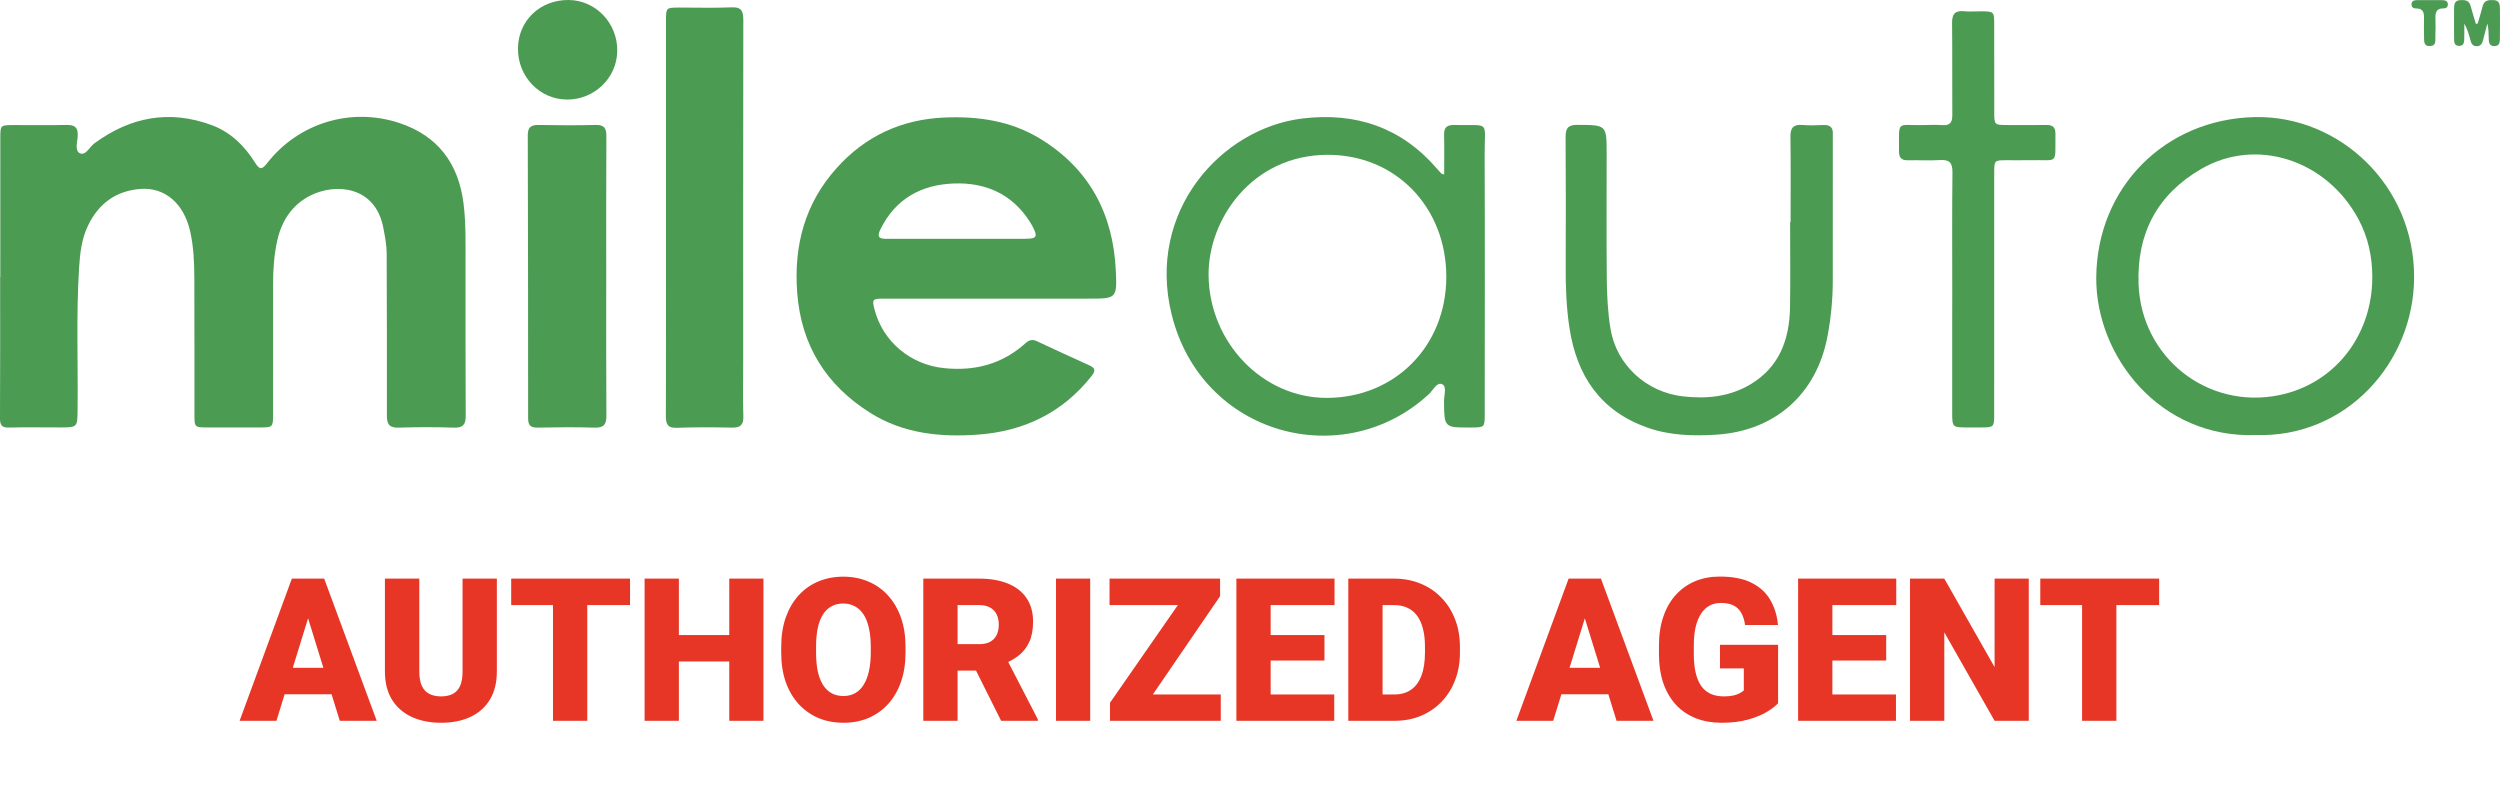
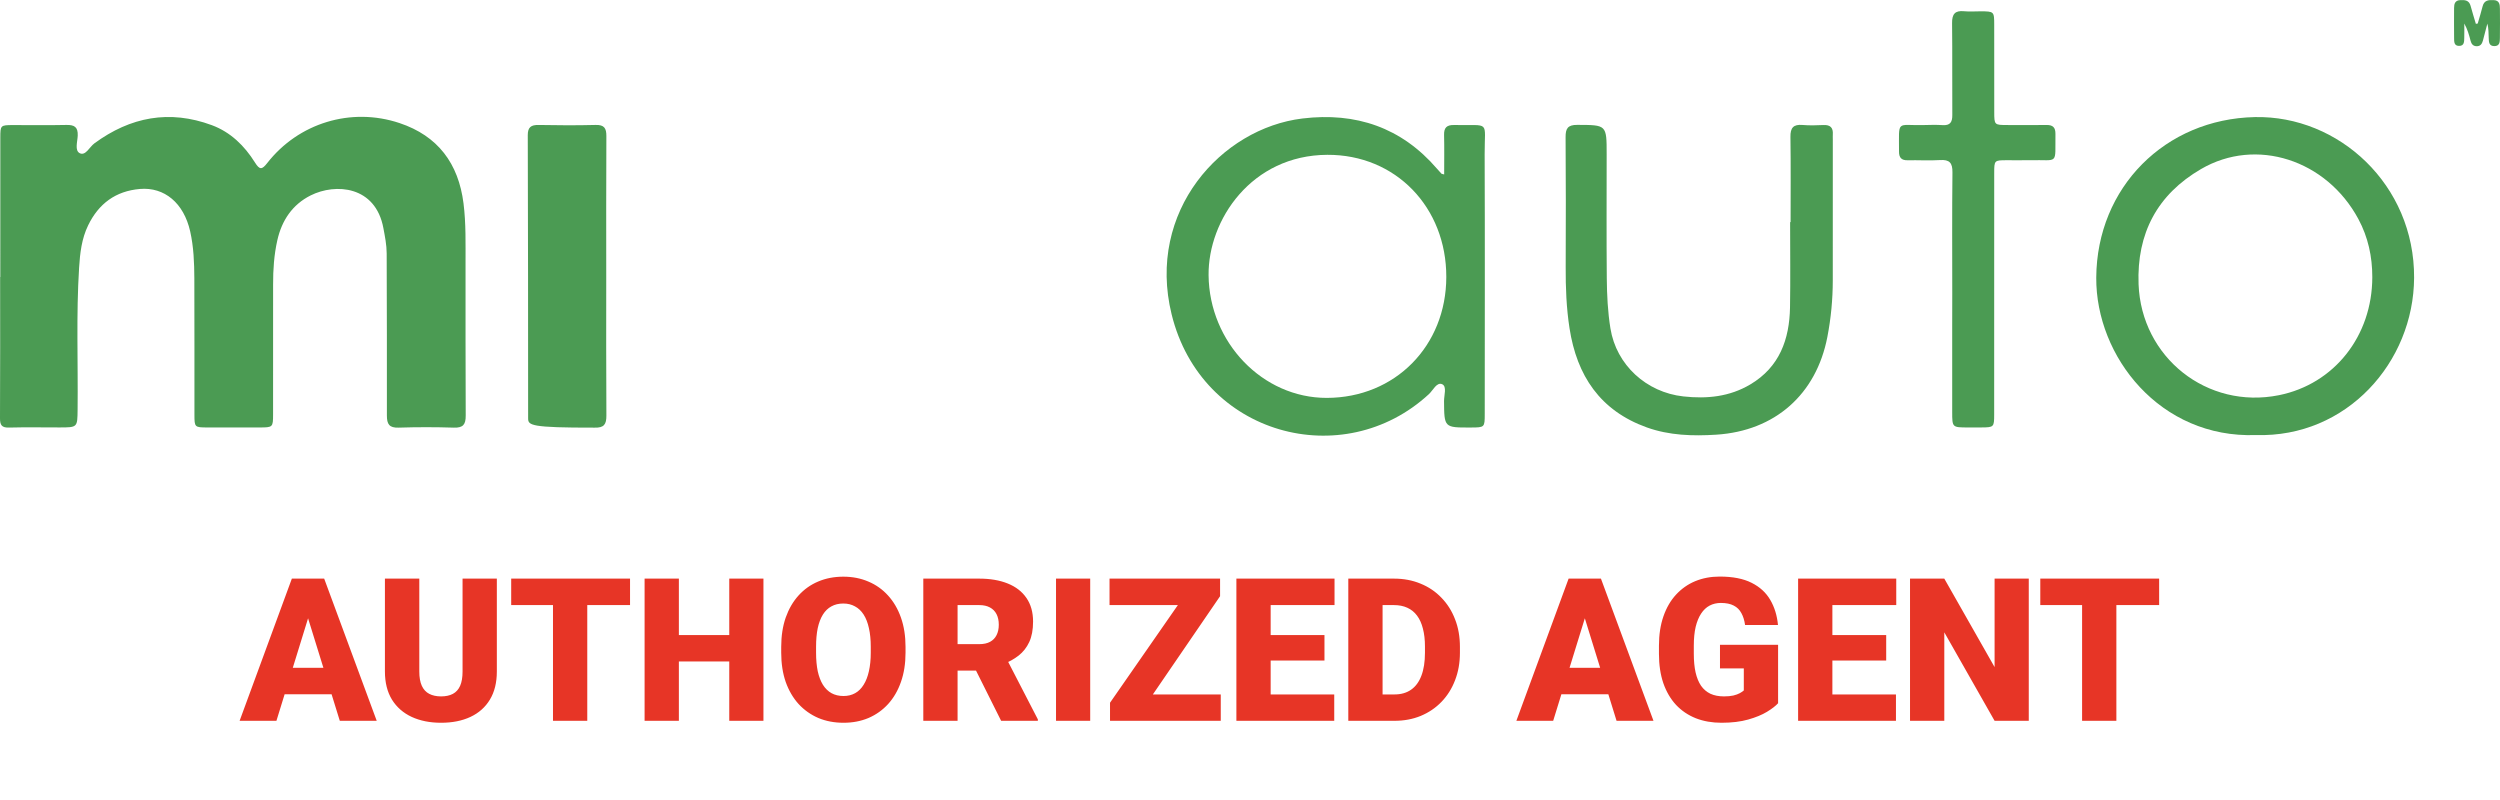
<svg xmlns="http://www.w3.org/2000/svg" width="250" height="80" viewBox="0 0 250 80" fill="none">
  <path d="M0.03 27.702C0.03 23.059 0.029 18.416 0.032 13.772C0.034 12.521 0.048 12.51 1.312 12.508C3.087 12.505 4.863 12.535 6.638 12.495C7.429 12.478 7.806 12.694 7.773 13.558C7.75 14.165 7.446 15.067 7.986 15.325C8.563 15.599 8.951 14.695 9.437 14.337C13.042 11.684 16.952 10.947 21.186 12.518C23.055 13.211 24.451 14.578 25.492 16.245C25.969 17.009 26.197 16.979 26.724 16.304C29.849 12.302 35.106 10.687 39.95 12.306C43.794 13.588 45.85 16.354 46.352 20.341C46.605 22.357 46.55 24.376 46.554 26.394C46.563 31.448 46.54 36.501 46.571 41.555C46.576 42.446 46.318 42.793 45.386 42.764C43.549 42.706 41.708 42.704 39.872 42.764C38.927 42.797 38.687 42.422 38.689 41.546C38.704 36.145 38.678 30.744 38.668 25.342C38.666 24.484 38.495 23.65 38.339 22.812C37.554 18.571 33.541 18.302 31.07 19.539C29.227 20.462 28.177 22.05 27.732 24.029C27.405 25.481 27.306 26.961 27.31 28.45C27.319 32.777 27.314 37.106 27.308 41.432C27.306 42.725 27.281 42.744 25.967 42.746C24.223 42.749 22.481 42.749 20.737 42.746C19.47 42.744 19.445 42.723 19.444 41.487C19.44 36.939 19.451 32.39 19.434 27.842C19.428 26.263 19.366 24.681 19.017 23.134C18.378 20.301 16.444 18.688 13.991 18.897C11.56 19.103 9.865 20.373 8.816 22.53C8.167 23.862 8.001 25.304 7.91 26.762C7.612 31.496 7.813 36.234 7.76 40.968C7.739 42.744 7.756 42.744 5.938 42.744C4.258 42.744 2.577 42.713 0.898 42.757C0.166 42.776 -0.004 42.501 6.21929e-05 41.817C0.027 37.111 0.013 32.406 0.013 27.698C0.019 27.702 0.025 27.702 0.03 27.702Z" fill="#4B9B53" />
-   <path d="M99.319 29.864C95.642 29.864 91.966 29.86 88.291 29.866C87.245 29.868 87.192 29.949 87.453 30.954C88.297 34.189 91.068 36.469 94.391 36.812C97.495 37.134 100.23 36.412 102.56 34.312C102.906 33.999 103.244 33.912 103.68 34.115C105.43 34.932 107.18 35.748 108.943 36.537C109.57 36.817 109.544 37.111 109.156 37.604C106.251 41.281 102.389 43.132 97.775 43.464C94.014 43.733 90.336 43.359 87.055 41.305C82.607 38.519 80.109 34.522 79.718 29.248C79.37 24.563 80.48 20.348 83.668 16.801C86.538 13.607 90.148 11.934 94.454 11.752C97.813 11.61 101.055 12.08 103.967 13.842C108.918 16.839 111.312 21.364 111.581 27.048C111.712 29.86 111.655 29.864 108.829 29.864C105.656 29.864 102.487 29.864 99.319 29.864ZM95.717 23.879C97.965 23.879 100.211 23.881 102.459 23.879C103.701 23.877 103.807 23.699 103.237 22.604C103.165 22.463 103.083 22.329 102.997 22.194C101.238 19.418 98.59 18.241 95.426 18.347C92.137 18.457 89.53 19.873 88.029 22.964C87.694 23.654 87.871 23.883 88.594 23.881C90.969 23.872 93.343 23.877 95.717 23.879Z" fill="#4B9B53" />
  <path d="M144.417 17.445C144.417 16.071 144.44 14.781 144.408 13.494C144.389 12.758 144.682 12.484 145.42 12.501C149.094 12.584 148.451 11.959 148.465 15.429C148.499 24.084 148.476 32.737 148.474 41.392C148.474 42.742 148.467 42.746 147.086 42.751C144.412 42.763 144.425 42.763 144.404 40.108C144.4 39.526 144.706 38.652 144.223 38.425C143.681 38.171 143.31 39.025 142.894 39.41C134.331 47.322 120.137 43.544 117.163 31.437C114.627 21.126 122.127 12.832 130.246 11.849C135.579 11.203 140.144 12.739 143.704 16.877C143.849 17.044 143.995 17.206 144.145 17.367C144.164 17.388 144.204 17.387 144.417 17.445ZM144.63 27.698C144.642 20.733 139.573 15.451 132.732 15.482C125.157 15.516 120.801 21.986 120.858 27.529C120.927 34.227 126.246 39.806 132.688 39.789C139.51 39.772 144.619 34.6 144.63 27.698Z" fill="#4B9B53" />
  <path d="M225.599 43.505C216.004 43.854 209.578 35.652 209.625 27.764C209.682 18.719 216.529 11.898 225.48 11.709C233.877 11.53 241.461 18.482 241.41 27.779C241.366 36.241 234.649 43.776 225.599 43.505ZM237.23 27.724C237.233 25.668 236.813 23.714 235.832 21.893C232.65 15.988 225.632 13.685 220.103 16.905C215.742 19.443 213.665 23.326 213.857 28.428C214.135 35.739 220.71 40.972 227.901 39.518C233.428 38.4 237.22 33.605 237.23 27.724Z" fill="#4B9B53" />
-   <path d="M66.6 21.675C66.6 15.139 66.6 8.604 66.6 2.068C66.6 0.766 66.606 0.76 67.929 0.756C69.672 0.753 71.418 0.811 73.156 0.734C74.208 0.686 74.333 1.177 74.331 2.041C74.312 13.439 74.318 24.836 74.318 36.236C74.318 38.036 74.28 39.837 74.335 41.635C74.362 42.526 74.012 42.78 73.169 42.761C71.332 42.721 69.493 42.717 67.657 42.78C66.699 42.812 66.587 42.342 66.588 41.565C66.608 34.936 66.6 28.306 66.6 21.675Z" fill="#4B9B53" />
  <path d="M179.059 22.212C179.059 19.371 179.086 16.528 179.044 13.687C179.031 12.783 179.335 12.419 180.252 12.497C180.944 12.556 181.646 12.537 182.342 12.503C183.047 12.469 183.331 12.785 183.281 13.46C183.27 13.617 183.281 13.776 183.281 13.934C183.28 18.637 183.28 23.343 183.278 28.047C183.276 29.946 183.097 31.828 182.737 33.691C181.627 39.439 177.494 43.094 171.628 43.468C169.278 43.617 166.932 43.549 164.681 42.742C160.011 41.065 157.687 37.566 156.953 32.83C156.637 30.795 156.559 28.752 156.569 26.696C156.586 22.371 156.592 18.044 156.559 13.719C156.554 12.855 156.769 12.484 157.721 12.488C160.666 12.499 160.666 12.465 160.666 15.431C160.666 19.568 160.641 23.703 160.679 27.84C160.694 29.51 160.776 31.183 161.042 32.838C161.63 36.494 164.635 39.236 168.338 39.642C170.71 39.903 172.962 39.672 175.029 38.444C177.952 36.71 178.947 33.937 179.002 30.734C179.05 27.893 179.012 25.051 179.012 22.21C179.029 22.212 179.044 22.212 179.059 22.212Z" fill="#4B9B53" />
-   <path d="M60.624 27.723C60.624 32.332 60.607 36.941 60.639 41.551C60.645 42.433 60.402 42.793 59.462 42.764C57.562 42.706 55.66 42.723 53.76 42.761C53.056 42.774 52.813 42.531 52.813 41.836C52.815 32.396 52.803 22.956 52.777 13.518C52.775 12.728 53.096 12.482 53.861 12.497C55.761 12.535 57.663 12.542 59.563 12.495C60.421 12.472 60.641 12.815 60.637 13.613C60.611 18.315 60.624 23.019 60.624 27.723Z" fill="#4B9B53" />
+   <path d="M60.624 27.723C60.624 32.332 60.607 36.941 60.639 41.551C60.645 42.433 60.402 42.793 59.462 42.764C53.056 42.774 52.813 42.531 52.813 41.836C52.815 32.396 52.803 22.956 52.777 13.518C52.775 12.728 53.096 12.482 53.861 12.497C55.761 12.535 57.663 12.542 59.563 12.495C60.421 12.472 60.641 12.815 60.637 13.613C60.611 18.315 60.624 23.019 60.624 27.723Z" fill="#4B9B53" />
  <path d="M195.226 29.366C195.226 25.323 195.199 21.283 195.245 17.241C195.256 16.28 194.952 15.944 193.991 16.007C192.919 16.077 191.836 16.003 190.76 16.026C190.146 16.039 189.9 15.76 189.902 15.175C189.908 11.902 189.603 12.576 192.35 12.506C192.983 12.491 193.62 12.469 194.25 12.512C195.014 12.565 195.237 12.218 195.231 11.504C195.208 8.441 195.246 5.379 195.208 2.316C195.197 1.418 195.49 1.031 196.412 1.124C196.945 1.177 197.489 1.133 198.027 1.133C199.412 1.137 199.419 1.141 199.421 2.485C199.425 5.39 199.421 8.295 199.425 11.199C199.427 12.499 199.433 12.501 200.751 12.503C202.05 12.505 203.349 12.521 204.648 12.499C205.304 12.487 205.553 12.762 205.544 13.401C205.504 16.547 205.905 15.956 203.048 16.018C202.257 16.035 201.464 16.02 200.671 16.022C199.429 16.026 199.423 16.028 199.421 17.309C199.417 20.087 199.419 22.865 199.419 25.644C199.419 30.916 199.421 36.19 199.417 41.462C199.417 42.71 199.381 42.736 198.141 42.744C197.698 42.746 197.255 42.746 196.81 42.746C195.224 42.744 195.222 42.744 195.22 41.203C195.218 38.362 195.22 35.519 195.22 32.678C195.227 31.577 195.227 30.473 195.226 29.366Z" fill="#4B9B53" />
-   <path d="M56.689 9.956C53.965 9.938 51.782 7.666 51.797 4.867C51.812 2.072 53.998 -0.024 56.866 0C59.586 0.025 61.775 2.329 61.725 5.121C61.678 7.812 59.428 9.973 56.689 9.956Z" fill="#4B9B53" />
  <path d="M247.772 2.354C247.938 1.78 248.118 1.211 248.261 0.633C248.413 0.021 248.856 -0.015 249.364 0.01C249.948 0.038 249.988 0.453 249.992 0.878C250.001 1.856 250.005 2.833 249.99 3.809C249.984 4.188 249.975 4.619 249.423 4.611C248.871 4.604 248.889 4.162 248.871 3.79C248.85 3.32 248.866 2.849 248.736 2.36C248.588 2.928 248.445 3.497 248.291 4.063C248.202 4.391 248.036 4.64 247.639 4.621C247.295 4.605 247.141 4.387 247.063 4.092C246.909 3.516 246.758 2.938 246.429 2.356C246.429 2.828 246.441 3.3 246.426 3.772C246.412 4.143 246.448 4.602 245.891 4.59C245.397 4.581 245.414 4.16 245.41 3.819C245.398 2.811 245.404 1.801 245.408 0.792C245.41 0.379 245.503 0.04 246.019 0.012C246.494 -0.015 246.907 0.023 247.059 0.584C247.222 1.188 247.409 1.785 247.586 2.384C247.647 2.375 247.709 2.363 247.772 2.354Z" fill="#4B9B53" />
-   <path d="M243.04 0.013C243.451 0.013 243.862 0.004 244.271 0.017C244.541 0.025 244.782 0.104 244.788 0.438C244.792 0.715 244.6 0.847 244.362 0.84C243.576 0.819 243.527 1.321 243.544 1.907C243.561 2.471 243.567 3.04 243.538 3.605C243.519 4.014 243.666 4.586 242.994 4.607C242.317 4.63 242.422 4.063 242.407 3.646C242.384 3.049 242.388 2.451 242.401 1.854C242.412 1.298 242.342 0.836 241.617 0.845C241.338 0.849 241.117 0.711 241.151 0.385C241.188 0.055 241.458 0.017 241.716 0.011C242.158 0.002 242.601 0.01 243.042 0.01C243.04 0.01 243.04 0.011 243.04 0.013Z" fill="#4B9B53" />
  <path d="M31.109 60.851L27.643 72.081H23.961L29.186 57.862H31.52L31.109 60.851ZM33.98 72.081L30.504 60.851L30.055 57.862H32.418L37.672 72.081H33.98ZM33.844 66.778V69.425H26.549V66.778H33.844ZM46.256 57.862H49.684V67.149C49.684 68.256 49.453 69.194 48.99 69.962C48.528 70.724 47.88 71.3 47.047 71.69C46.214 72.081 45.234 72.276 44.107 72.276C42.994 72.276 42.014 72.081 41.168 71.69C40.328 71.3 39.671 70.724 39.195 69.962C38.727 69.194 38.492 68.256 38.492 67.149V57.862H41.93V67.149C41.93 67.735 42.014 68.214 42.184 68.585C42.353 68.95 42.6 69.216 42.926 69.386C43.251 69.555 43.645 69.64 44.107 69.64C44.576 69.64 44.97 69.555 45.289 69.386C45.608 69.216 45.849 68.95 46.012 68.585C46.175 68.214 46.256 67.735 46.256 67.149V57.862ZM58.727 57.862V72.081H55.299V57.862H58.727ZM63.004 57.862V60.509H51.119V57.862H63.004ZM74.039 63.507V66.144H66.744V63.507H74.039ZM67.887 57.862V72.081H64.459V57.862H67.887ZM76.344 57.862V72.081H72.926V57.862H76.344ZM90.553 64.689V65.265C90.553 66.352 90.4 67.329 90.094 68.194C89.794 69.054 89.368 69.789 88.814 70.401C88.261 71.007 87.607 71.472 86.852 71.798C86.096 72.117 85.263 72.276 84.352 72.276C83.434 72.276 82.594 72.117 81.832 71.798C81.077 71.472 80.419 71.007 79.859 70.401C79.306 69.789 78.876 69.054 78.57 68.194C78.271 67.329 78.121 66.352 78.121 65.265V64.689C78.121 63.601 78.271 62.625 78.57 61.759C78.876 60.893 79.303 60.157 79.85 59.552C80.403 58.94 81.057 58.474 81.812 58.155C82.574 57.83 83.414 57.667 84.332 57.667C85.243 57.667 86.077 57.83 86.832 58.155C87.594 58.474 88.251 58.94 88.805 59.552C89.358 60.157 89.788 60.893 90.094 61.759C90.4 62.625 90.553 63.601 90.553 64.689ZM87.076 65.265V64.669C87.076 63.966 87.014 63.347 86.891 62.813C86.773 62.273 86.598 61.821 86.363 61.456C86.129 61.092 85.839 60.818 85.494 60.636C85.156 60.447 84.768 60.352 84.332 60.352C83.876 60.352 83.479 60.447 83.141 60.636C82.802 60.818 82.519 61.092 82.291 61.456C82.063 61.821 81.891 62.273 81.773 62.813C81.663 63.347 81.607 63.966 81.607 64.669V65.265C81.607 65.961 81.663 66.58 81.773 67.12C81.891 67.654 82.063 68.106 82.291 68.478C82.525 68.849 82.812 69.129 83.15 69.317C83.495 69.506 83.896 69.601 84.352 69.601C84.788 69.601 85.175 69.506 85.514 69.317C85.852 69.129 86.135 68.849 86.363 68.478C86.598 68.106 86.773 67.654 86.891 67.12C87.014 66.58 87.076 65.961 87.076 65.265ZM92.33 57.862H97.926C99.019 57.862 99.97 58.025 100.777 58.351C101.585 58.676 102.206 59.158 102.643 59.796C103.085 60.434 103.307 61.222 103.307 62.159C103.307 62.973 103.18 63.653 102.926 64.2C102.672 64.747 102.317 65.2 101.861 65.558C101.412 65.909 100.888 66.199 100.289 66.427L99.166 67.061H94.469L94.449 64.415H97.926C98.362 64.415 98.723 64.337 99.01 64.181C99.296 64.024 99.511 63.803 99.654 63.517C99.804 63.224 99.879 62.875 99.879 62.472C99.879 62.062 99.804 61.71 99.654 61.417C99.505 61.124 99.283 60.899 98.99 60.743C98.704 60.587 98.349 60.509 97.926 60.509H95.758V72.081H92.33V57.862ZM100.113 72.081L96.969 65.792L100.602 65.772L103.785 71.935V72.081H100.113ZM109.02 57.862V72.081H105.602V57.862H109.02ZM122.076 69.444V72.081H111.783V69.444H122.076ZM122.008 59.62L113.482 72.081H111.002V70.274L119.625 57.862H122.008V59.62ZM120.904 57.862V60.509H110.953V57.862H120.904ZM133.424 69.444V72.081H125.846V69.444H133.424ZM127.066 57.862V72.081H123.639V57.862H127.066ZM132.447 63.507V66.056H125.846V63.507H132.447ZM133.453 57.862V60.509H125.846V57.862H133.453ZM139.449 72.081H136.295L136.314 69.444H139.449C140.1 69.444 140.65 69.288 141.1 68.976C141.555 68.663 141.9 68.198 142.135 67.579C142.376 66.954 142.496 66.186 142.496 65.274V64.659C142.496 63.976 142.428 63.377 142.291 62.862C142.161 62.342 141.965 61.908 141.705 61.563C141.445 61.212 141.119 60.948 140.729 60.773C140.344 60.597 139.902 60.509 139.4 60.509H136.236V57.862H139.4C140.364 57.862 141.246 58.028 142.047 58.36C142.854 58.686 143.551 59.155 144.137 59.767C144.729 60.372 145.185 61.092 145.504 61.925C145.829 62.752 145.992 63.67 145.992 64.679V65.274C145.992 66.277 145.829 67.195 145.504 68.028C145.185 68.862 144.732 69.581 144.146 70.186C143.561 70.792 142.867 71.261 142.066 71.593C141.272 71.918 140.4 72.081 139.449 72.081ZM138.258 57.862V72.081H134.83V57.862H138.258ZM158.785 60.851L155.318 72.081H151.637L156.861 57.862H159.195L158.785 60.851ZM161.656 72.081L158.18 60.851L157.73 57.862H160.094L165.348 72.081H161.656ZM161.52 66.778V69.425H154.225V66.778H161.52ZM177.809 64.483V70.323C177.568 70.59 177.197 70.877 176.695 71.183C176.201 71.482 175.576 71.739 174.82 71.954C174.065 72.169 173.176 72.276 172.154 72.276C171.21 72.276 170.354 72.127 169.586 71.827C168.818 71.521 168.157 71.075 167.604 70.489C167.057 69.897 166.633 69.174 166.334 68.321C166.041 67.462 165.895 66.479 165.895 65.372V64.581C165.895 63.474 166.044 62.491 166.344 61.632C166.643 60.773 167.063 60.05 167.604 59.464C168.15 58.871 168.792 58.422 169.527 58.116C170.27 57.81 171.083 57.657 171.969 57.657C173.277 57.657 174.342 57.866 175.162 58.282C175.982 58.692 176.604 59.262 177.027 59.991C177.451 60.714 177.708 61.55 177.799 62.501H174.508C174.443 62.032 174.319 61.635 174.137 61.31C173.961 60.977 173.707 60.727 173.375 60.558C173.043 60.382 172.613 60.294 172.086 60.294C171.676 60.294 171.301 60.382 170.963 60.558C170.631 60.733 170.348 61 170.113 61.358C169.879 61.71 169.697 62.153 169.566 62.687C169.443 63.22 169.381 63.845 169.381 64.561V65.372C169.381 66.082 169.439 66.704 169.557 67.237C169.68 67.771 169.863 68.217 170.104 68.575C170.351 68.927 170.663 69.194 171.041 69.376C171.425 69.552 171.878 69.64 172.398 69.64C172.763 69.64 173.076 69.61 173.336 69.552C173.596 69.487 173.811 69.409 173.98 69.317C174.156 69.22 174.29 69.129 174.381 69.044V66.837H171.998V64.483H177.809ZM189.596 69.444V72.081H182.018V69.444H189.596ZM183.238 57.862V72.081H179.811V57.862H183.238ZM188.619 63.507V66.056H182.018V63.507H188.619ZM189.625 57.862V60.509H182.018V57.862H189.625ZM202.877 57.862V72.081H199.459L194.43 63.233V72.081H191.002V57.862H194.43L199.459 66.71V57.862H202.877ZM211.637 57.862V72.081H208.209V57.862H211.637ZM215.914 57.862V60.509H204.029V57.862H215.914Z" fill="#E73526" />
</svg>